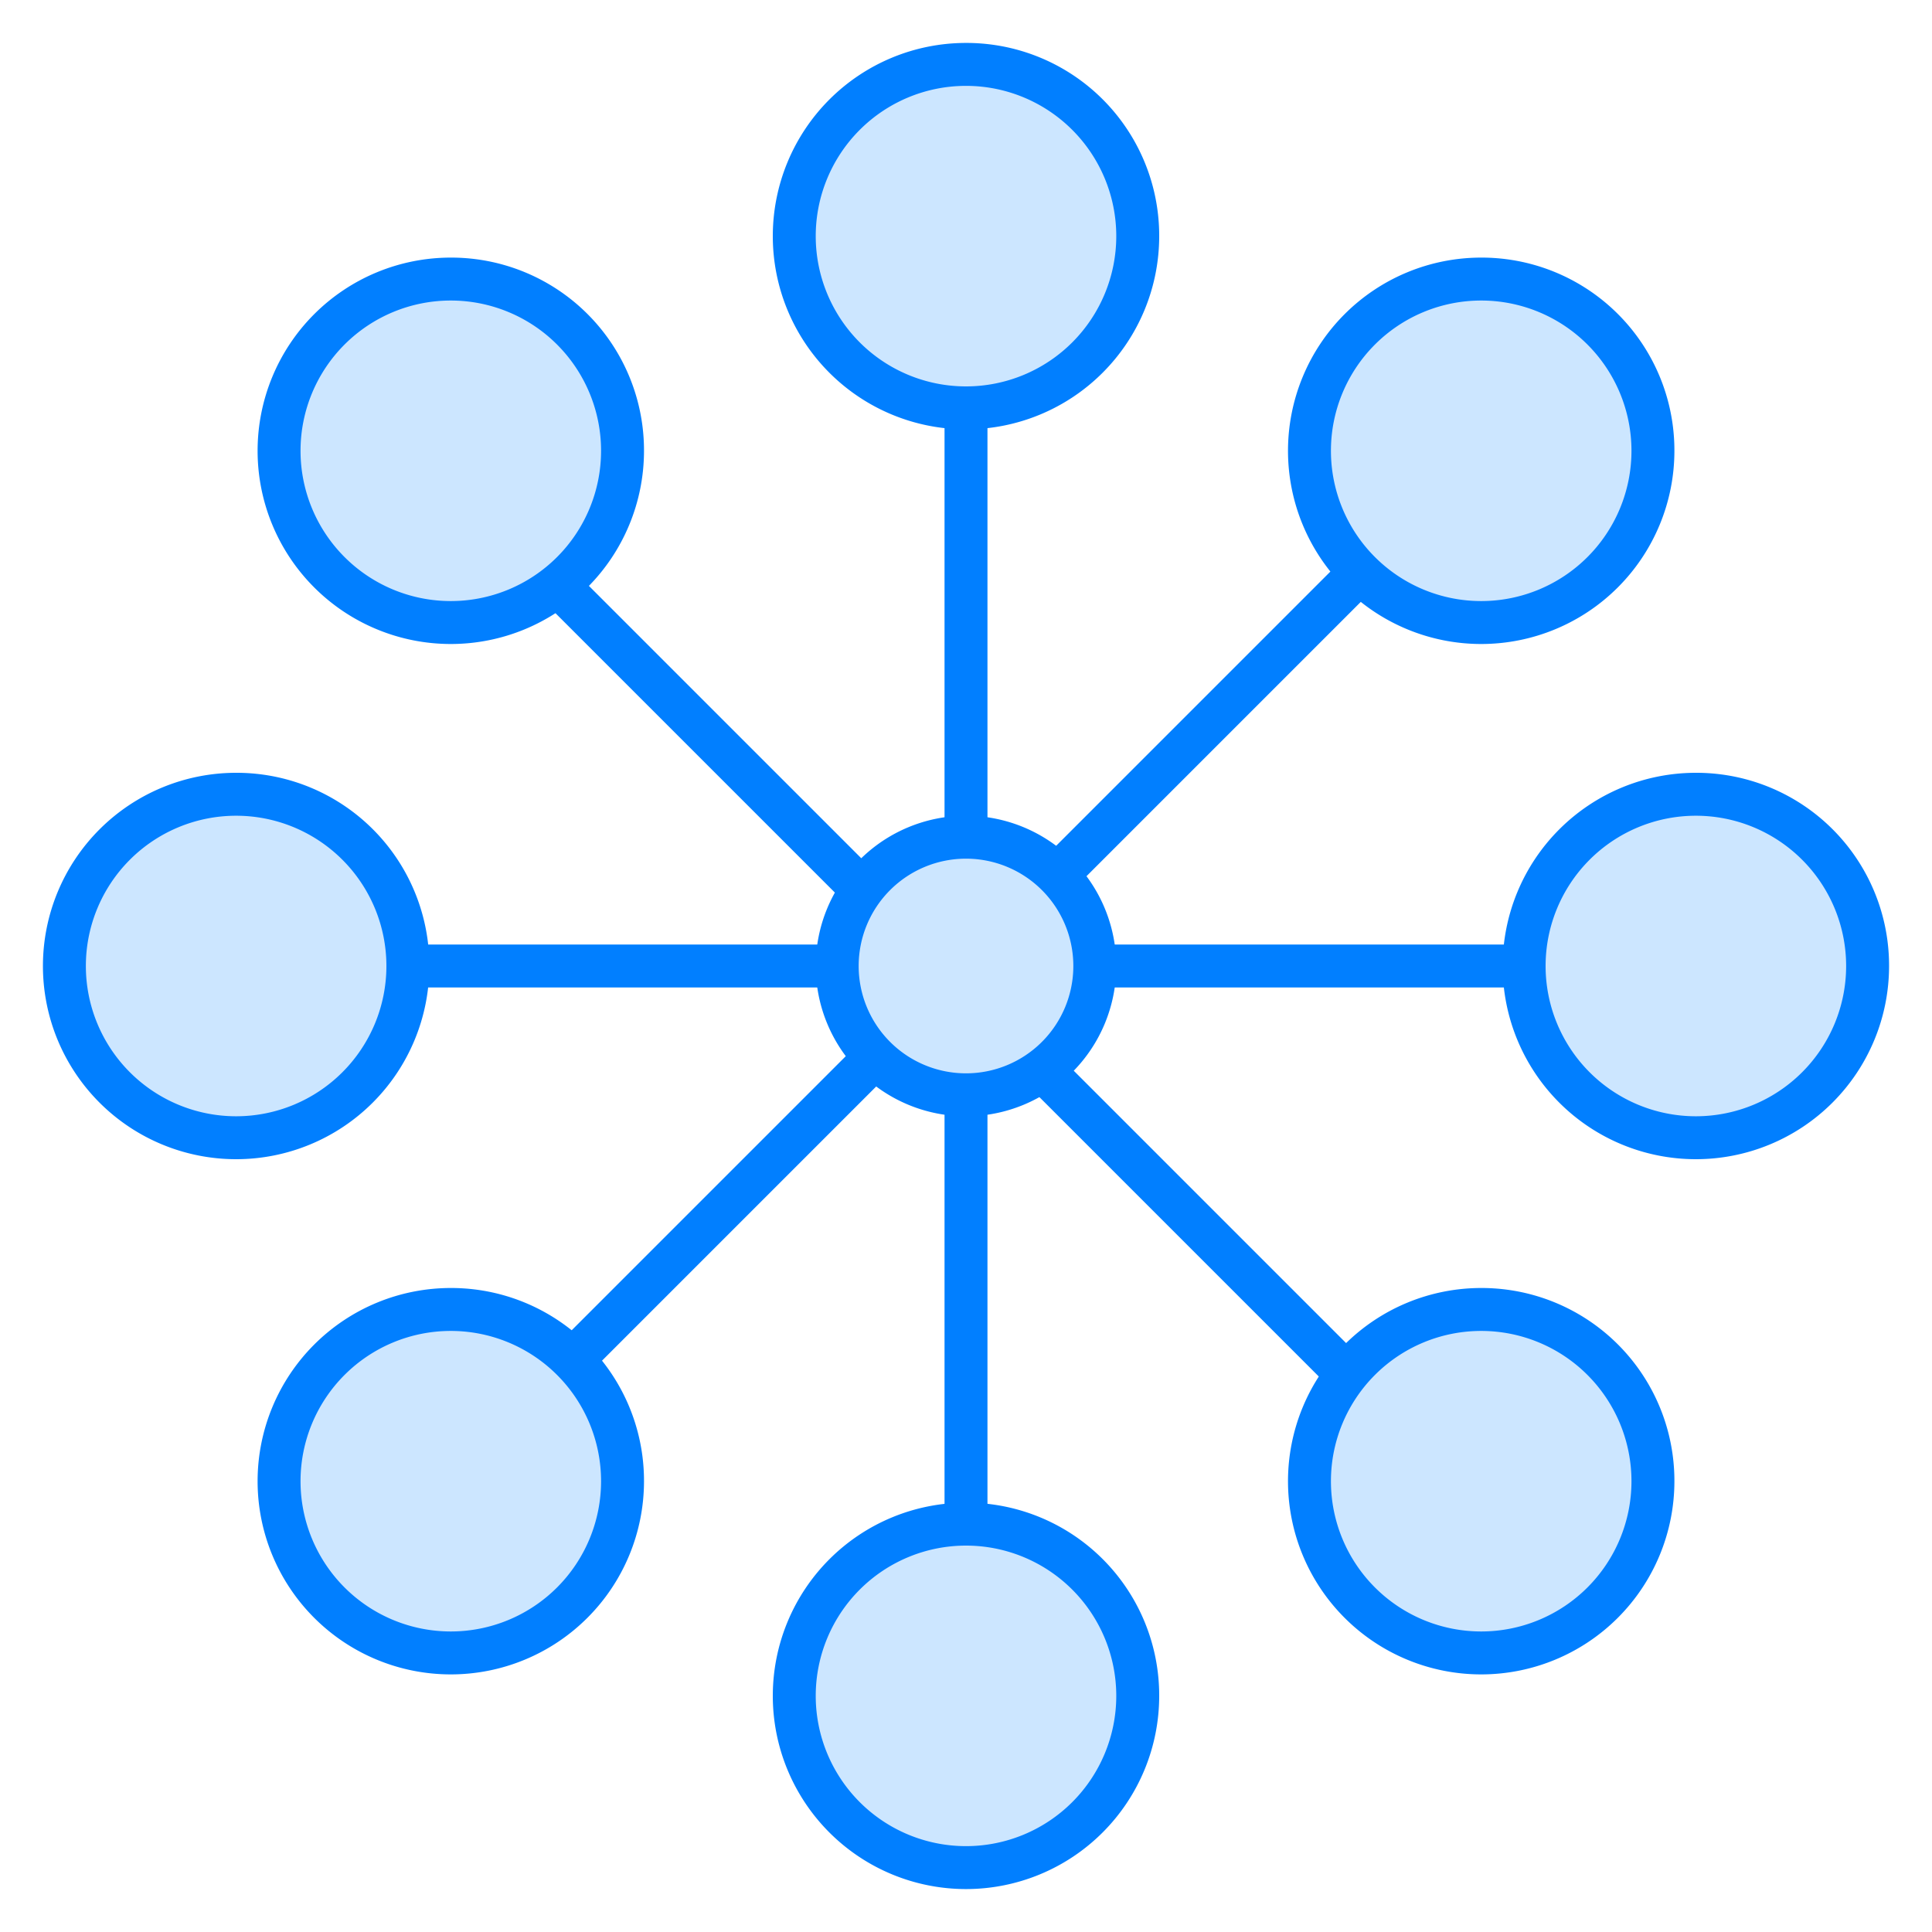
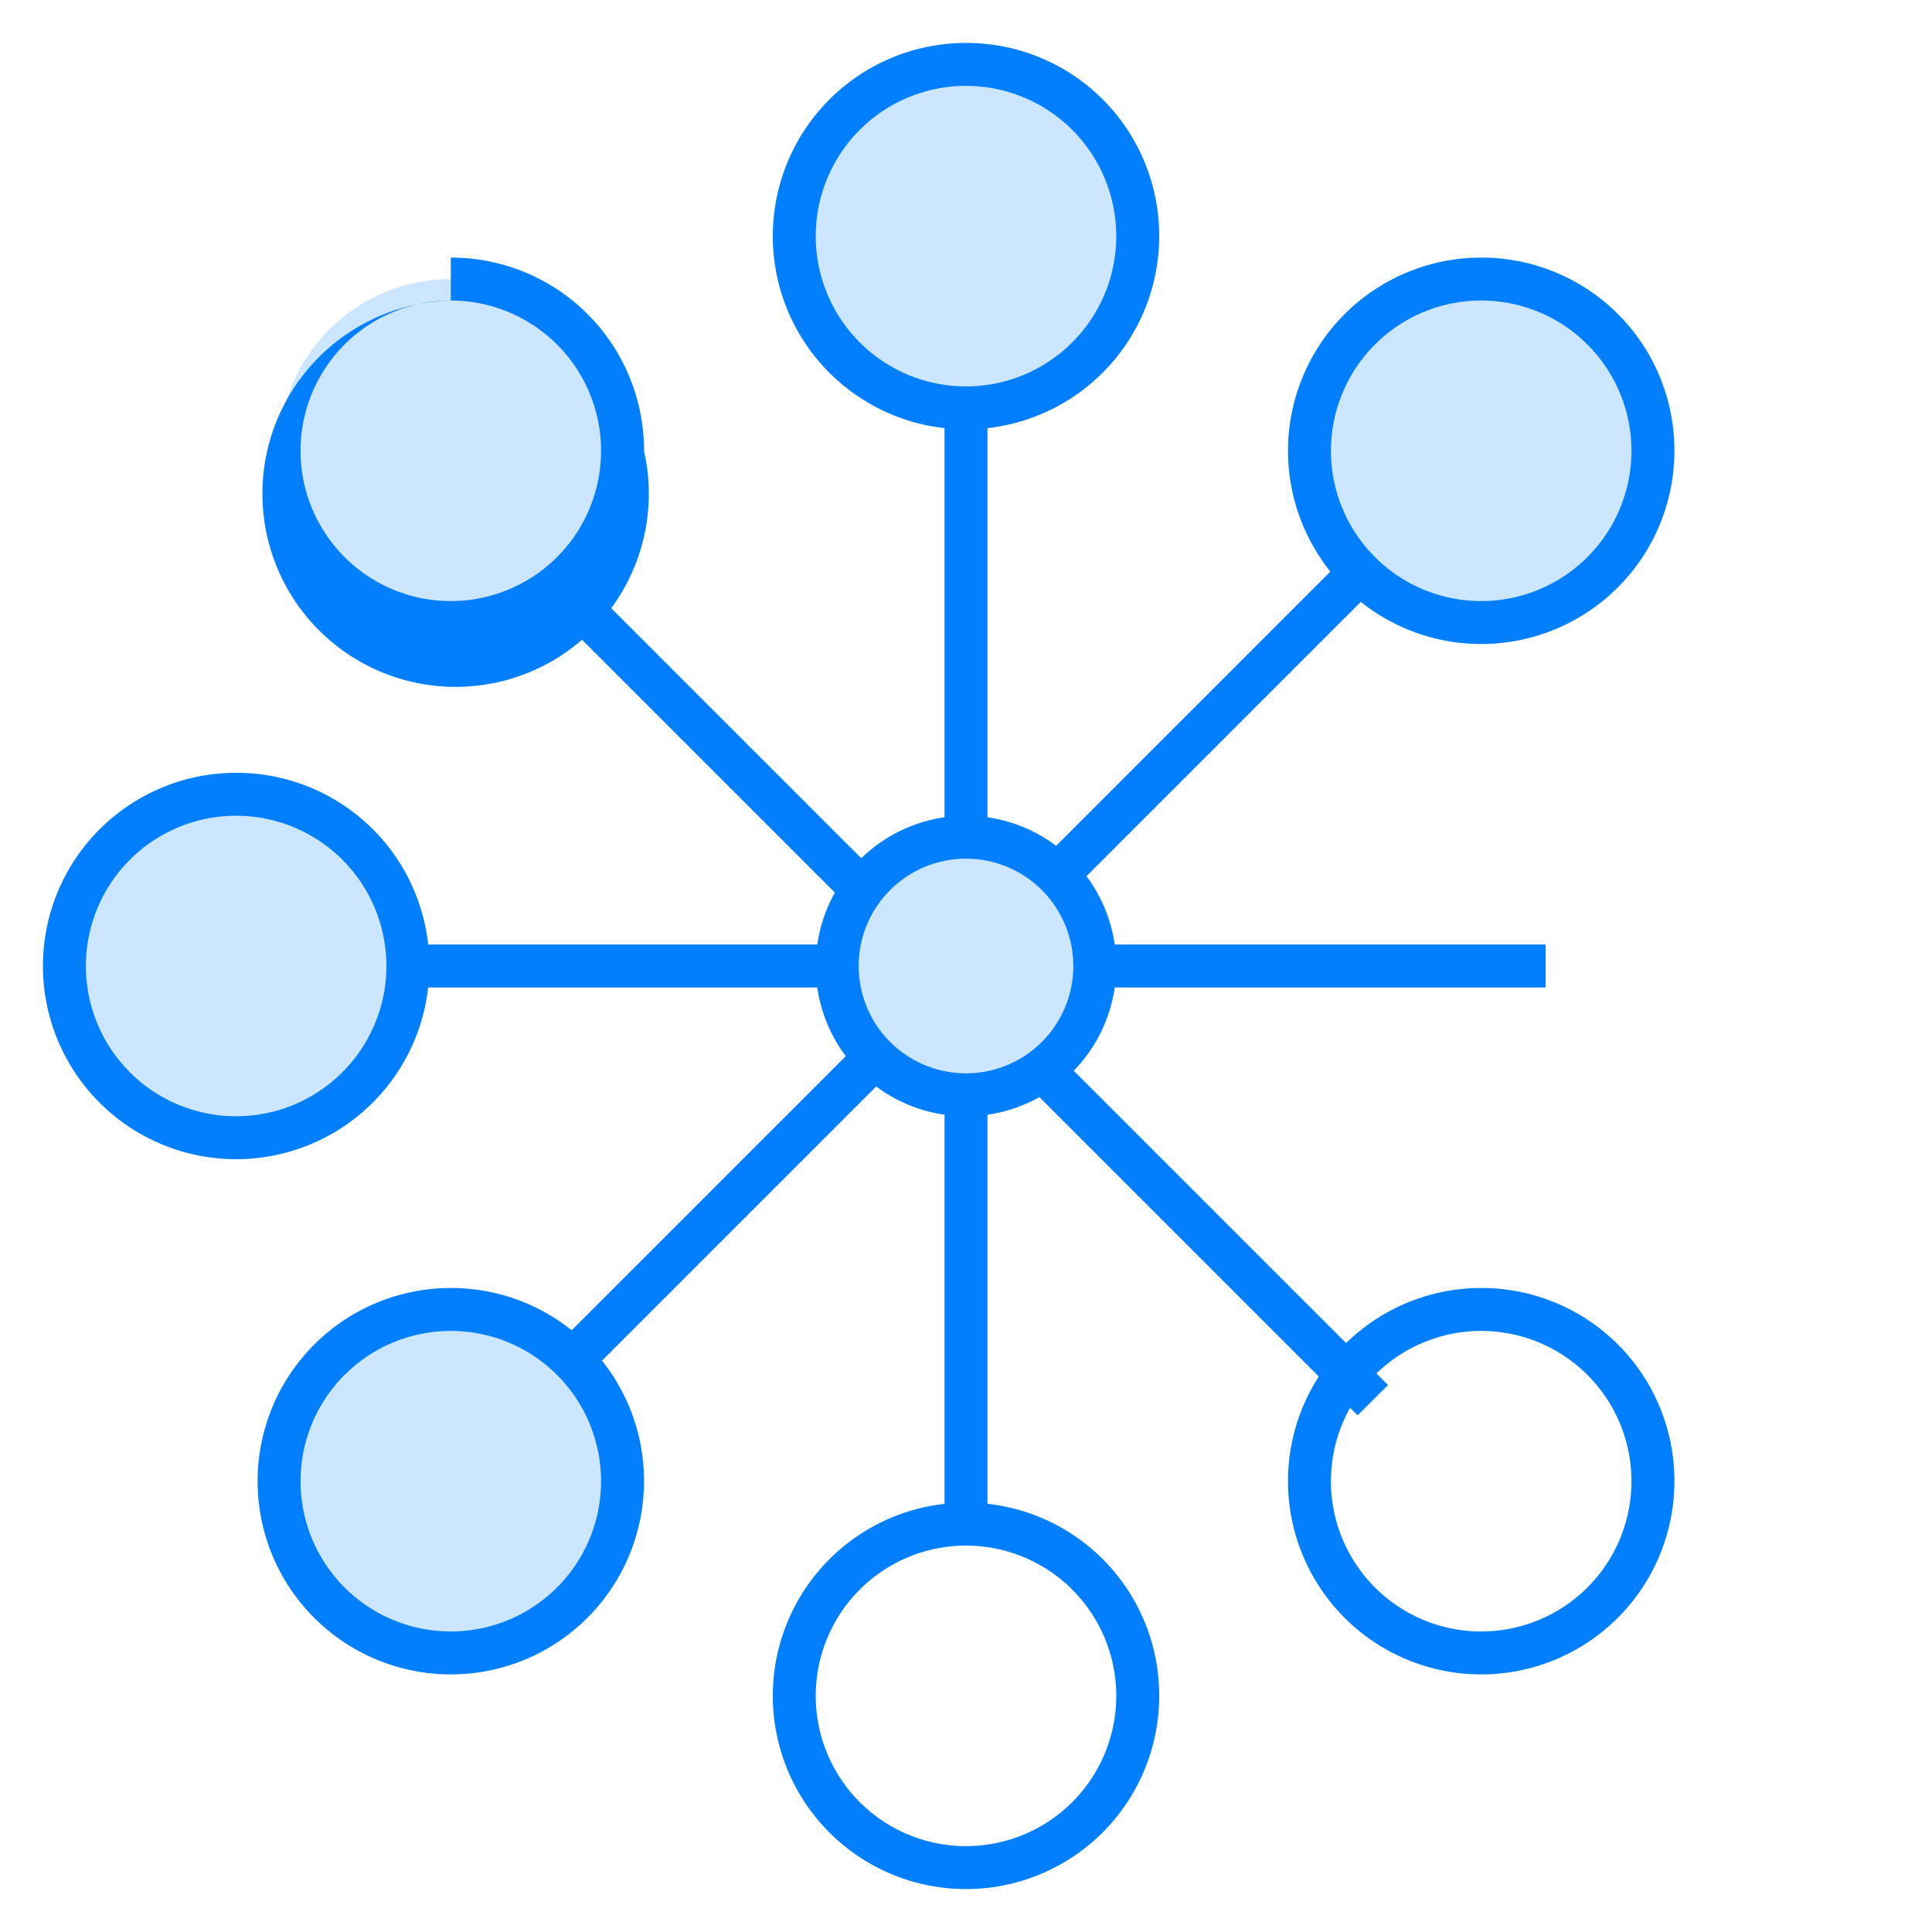
<svg xmlns="http://www.w3.org/2000/svg" id="图层_1" data-name="图层 1" viewBox="0 0 45 45">
  <defs>
    <style>.cls-1{fill:#cce6ff;}.cls-2{fill:#017fff;}</style>
  </defs>
  <title>1</title>
  <line class="cls-1" x1="10.77" y1="22.99" x2="34.23" y2="22.99" />
  <rect class="cls-2" x="9" y="22" width="27" height="1" />
  <line class="cls-1" x1="13.01" y1="32.01" x2="30.83" y2="14.18" />
  <rect class="cls-2" x="8.61" y="22.09" width="27.63" height="1" transform="translate(-9.41 22.47) rotate(-45)" />
  <line class="cls-1" x1="22.01" y1="34.23" x2="22.01" y2="10.77" />
  <rect class="cls-2" x="22" y="9" width="1" height="27" />
  <line class="cls-1" x1="30.62" y1="31.26" x2="13.54" y2="14.18" />
  <rect class="cls-2" x="22.08" y="9.94" width="1" height="26.56" transform="translate(-9.8 22.77) rotate(-45)" />
  <circle class="cls-1" cx="22.5" cy="22.5" r="3" />
  <path class="cls-2" d="M22.5,20A2.5,2.5,0,1,1,20,22.5,2.5,2.5,0,0,1,22.5,20m0-1A3.5,3.5,0,1,0,26,22.5,3.5,3.5,0,0,0,22.5,19Z" />
  <circle class="cls-1" cx="10.5" cy="10.5" r="4" />
-   <path class="cls-2" d="M10.5,7A3.5,3.5,0,1,1,7,10.5,3.5,3.5,0,0,1,10.5,7m0-1A4.5,4.5,0,1,0,15,10.5,4.49,4.49,0,0,0,10.5,6Z" />
+   <path class="cls-2" d="M10.5,7A3.5,3.5,0,1,1,7,10.5,3.5,3.5,0,0,1,10.5,7A4.5,4.5,0,1,0,15,10.5,4.49,4.49,0,0,0,10.5,6Z" />
  <circle class="cls-1" cx="34.5" cy="10.5" r="4" />
  <path class="cls-2" d="M34.5,7A3.5,3.5,0,1,1,31,10.5,3.5,3.5,0,0,1,34.5,7m0-1A4.5,4.5,0,1,0,39,10.5,4.49,4.49,0,0,0,34.5,6Z" />
-   <circle class="cls-1" cx="34.5" cy="34.5" r="4" />
  <path class="cls-2" d="M34.5,31A3.5,3.5,0,1,1,31,34.5,3.5,3.5,0,0,1,34.5,31m0-1A4.5,4.5,0,1,0,39,34.5,4.49,4.49,0,0,0,34.5,30Z" />
  <circle class="cls-1" cx="10.5" cy="34.5" r="4" />
  <path class="cls-2" d="M10.5,31A3.5,3.5,0,1,1,7,34.5,3.5,3.5,0,0,1,10.5,31m0-1A4.5,4.5,0,1,0,15,34.5,4.49,4.49,0,0,0,10.5,30Z" />
-   <circle class="cls-1" cx="22.5" cy="39.5" r="4" />
  <path class="cls-2" d="M22.5,36A3.5,3.5,0,1,1,19,39.5,3.5,3.5,0,0,1,22.5,36m0-1A4.5,4.5,0,1,0,27,39.5,4.49,4.49,0,0,0,22.5,35Z" />
  <circle class="cls-1" cx="22.5" cy="5.5" r="4" />
  <path class="cls-2" d="M22.5,2A3.5,3.5,0,1,1,19,5.5,3.5,3.5,0,0,1,22.5,2m0-1A4.5,4.5,0,1,0,27,5.5,4.49,4.49,0,0,0,22.5,1Z" />
-   <circle class="cls-1" cx="39.5" cy="22.5" r="4" />
-   <path class="cls-2" d="M39.5,19A3.5,3.5,0,1,1,36,22.5,3.5,3.5,0,0,1,39.5,19m0-1A4.5,4.5,0,1,0,44,22.5,4.49,4.49,0,0,0,39.5,18Z" />
  <circle class="cls-1" cx="5.5" cy="22.5" r="4" />
  <path class="cls-2" d="M5.5,19A3.5,3.5,0,1,1,2,22.5,3.5,3.5,0,0,1,5.5,19m0-1A4.5,4.5,0,1,0,10,22.5,4.49,4.49,0,0,0,5.5,18Z" />
</svg>